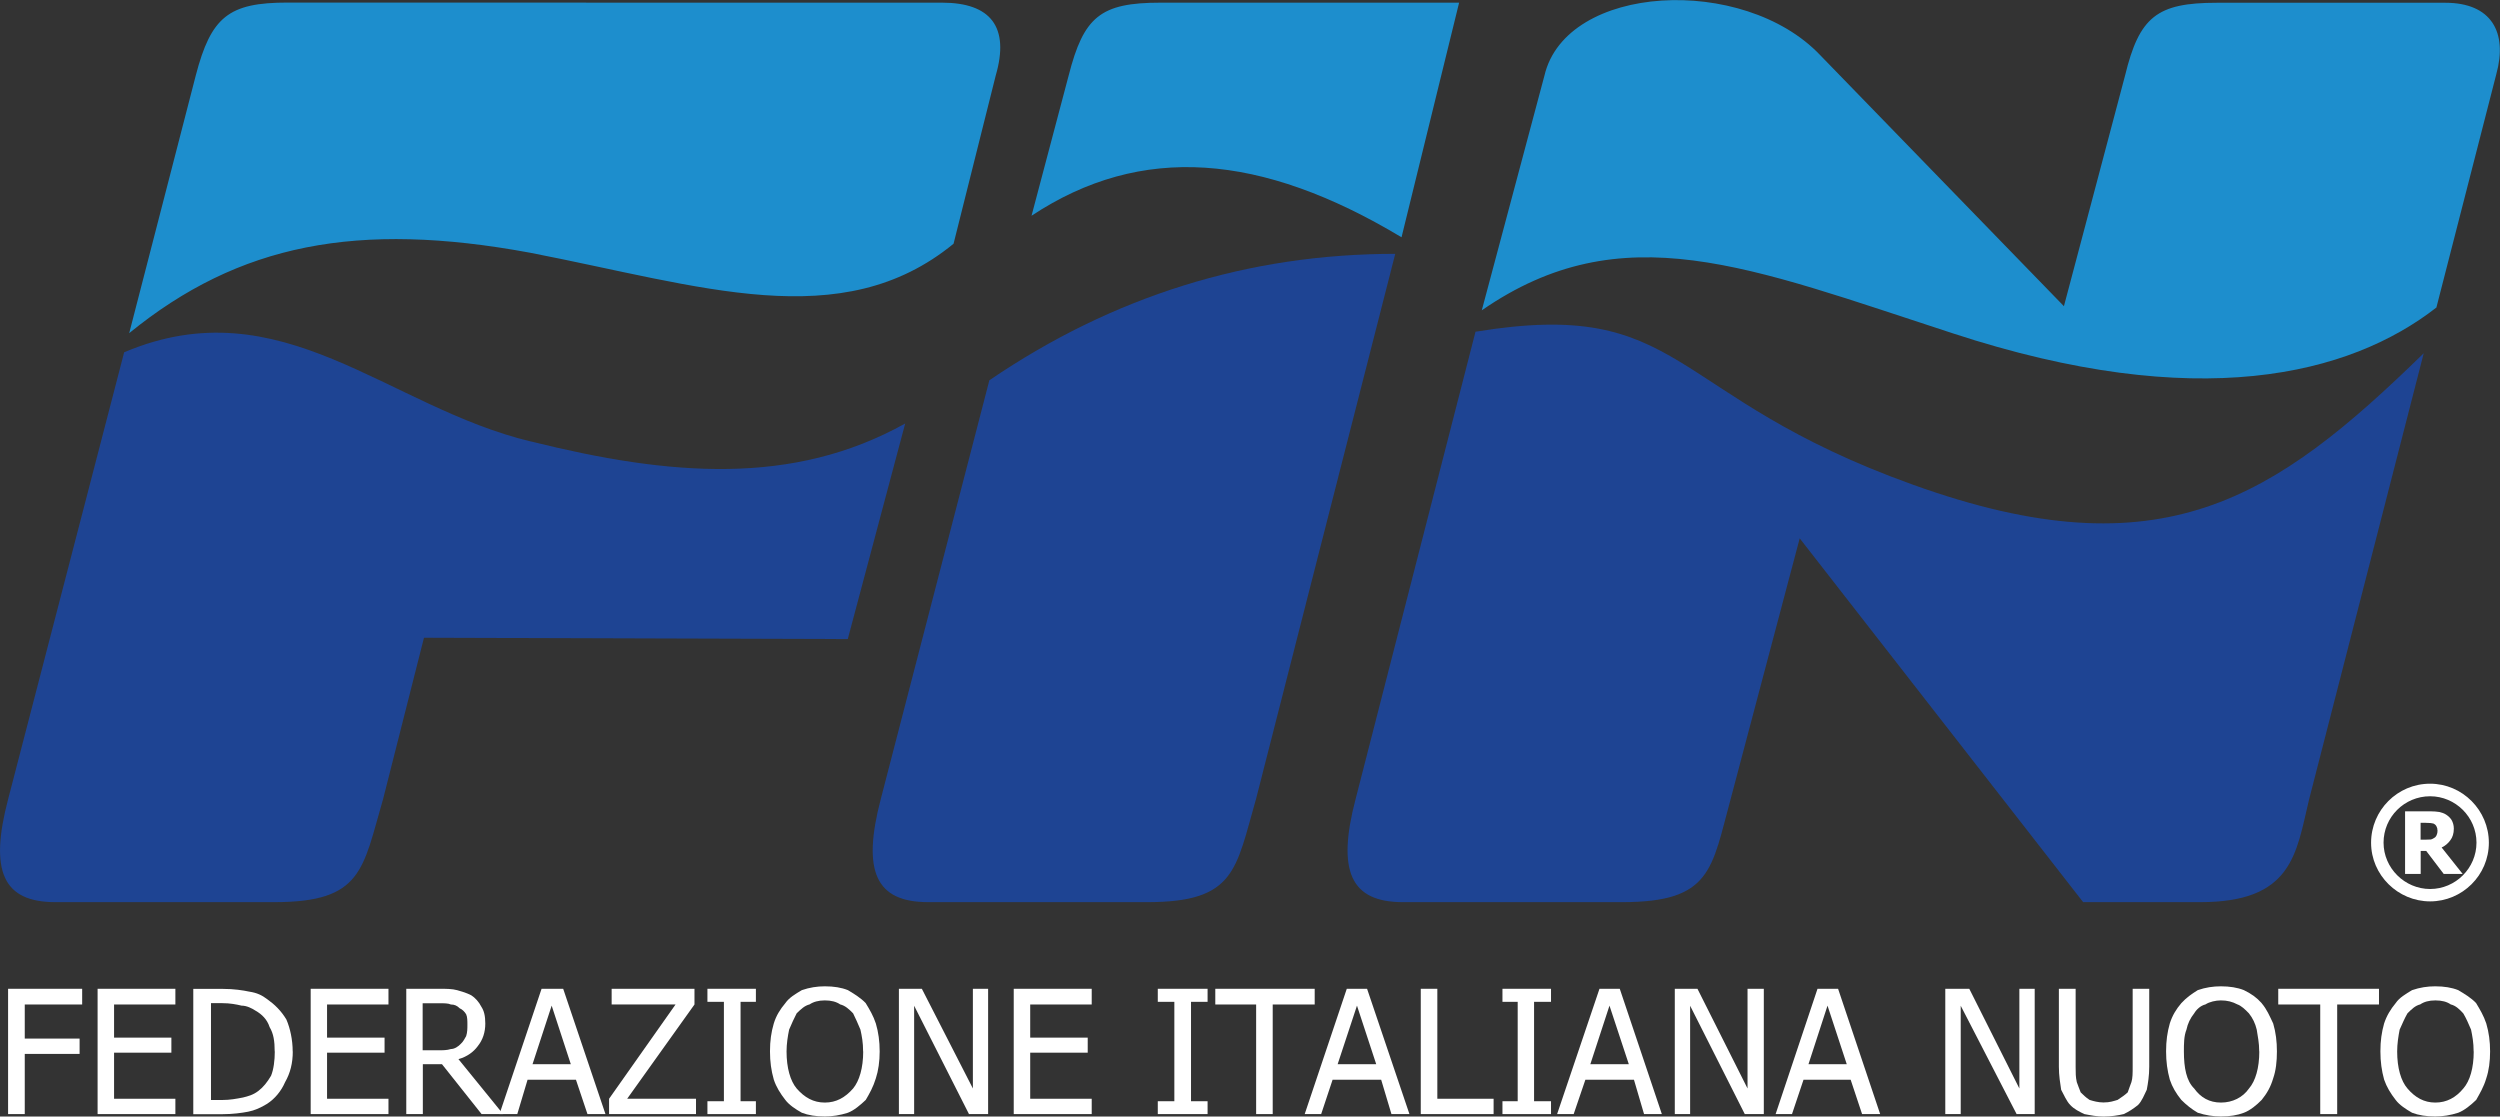
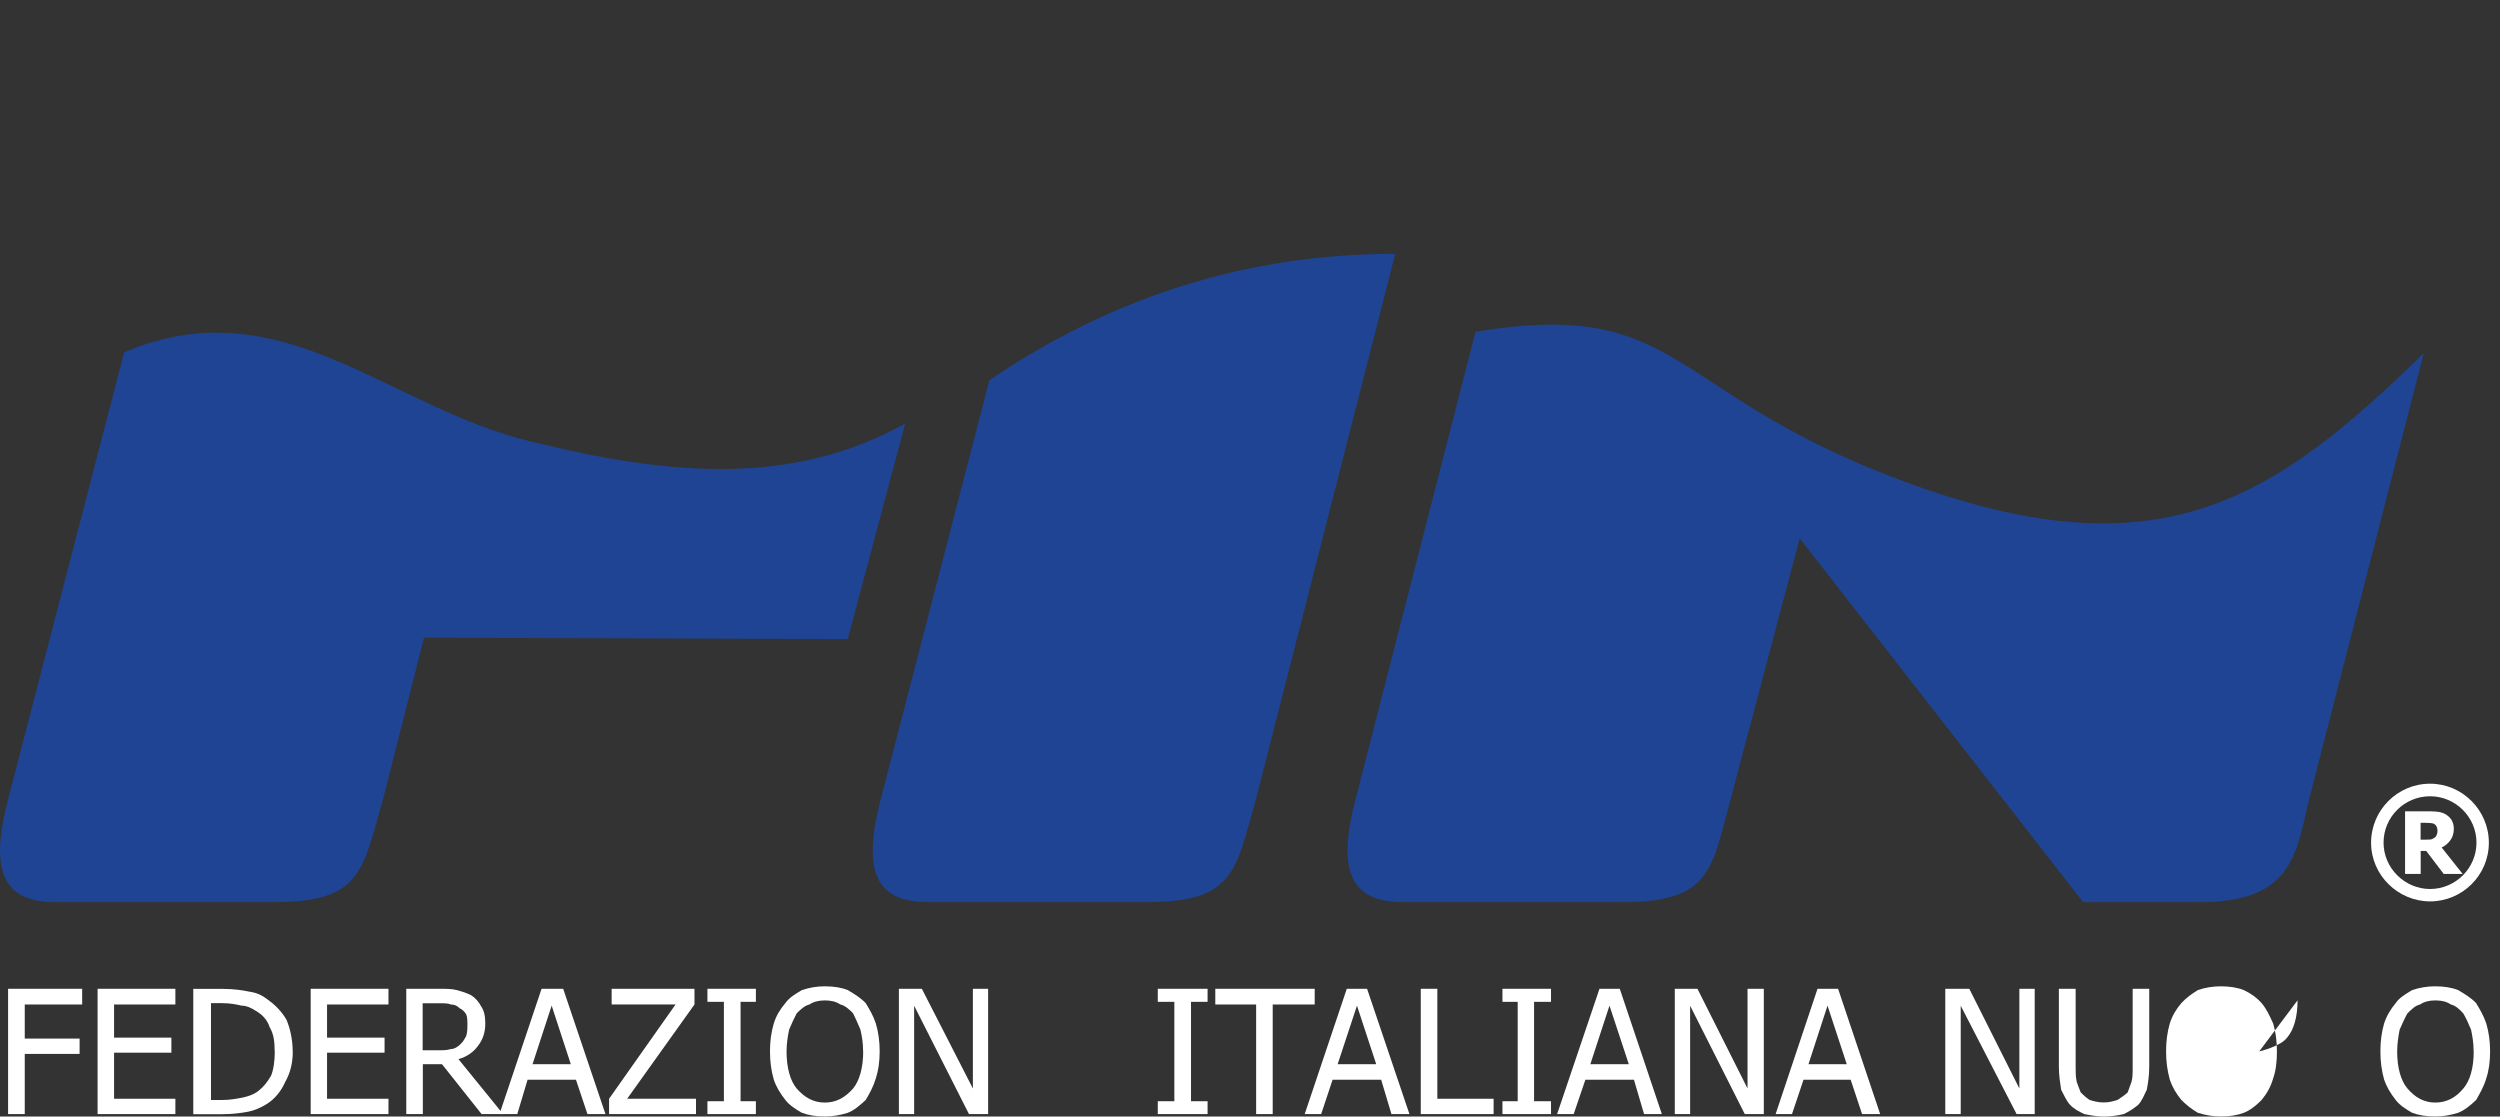
<svg xmlns="http://www.w3.org/2000/svg" id="Livello_2" data-name="Livello 2" viewBox="0 0 262.57 117.27">
  <rect x="0" y="0" width="262.57" height="117.27" fill="#333333" stroke="none" />
  <defs>
    <style>
      .cls-1, .cls-2 {
        fill: #fff;
      }

      .cls-3 {
        fill: #1d8ecd;
      }

      .cls-3, .cls-4, .cls-2 {
        fill-rule: evenodd;
      }

      .cls-4 {
        fill: #1e4493;
      }
    </style>
  </defs>
  <g id="Layer_1" data-name="Layer 1">
    <g>
      <path class="cls-4" d="M146.54,26.66l-14.62,57.25c-2.13,7.37-2.13,10.84-11.39,10.84h-23.05c-5.5,0-6.97-3.23-4.97-10.84l11.4-43.97c13.01-8.85,27.21-13.28,42.63-13.28m54.41,24.26c26.12,9.4,37.93,1.47,53.61-13.82l-12.06,46.94c-1.34,5.63-1.74,10.71-11.39,10.71h-12.32l-29.77-38.21-7.25,27.37c-2.01,7.37-2.01,10.84-11.38,10.84h-23.04c-5.48,0-6.97-3.23-4.97-10.84l12.59-49.07c22.11-3.63,19.85,6.72,45.98,16.08Zm-145.16-4.55c14.59,3.63,27.47,4.69,39.28-1.89l-6.03,22.64-44.51-.14-4.29,16.93c-2.15,7.37-2.15,10.84-11.4,10.84H5.81c-5.48,0-6.96-3.23-4.95-10.84L13.04,37c16.5-6.99,27.62,5.77,42.76,9.38Z" />
-       <path class="cls-3" d="M153.25,.27l-6.05,24.65c-14.73-8.84-27.33-9.89-38.86-2.26l3.9-14.73c1.58-6.17,3.33-7.65,9.64-7.65h31.37m-91.69,0h37.38c5.11,0,7.12,2.55,5.64,7.65l-4.43,17.67c-11.79,9.65-26.52,4.42-44.5,.94-18.1-3.34-30.55-.94-42.08,8.45L20.56,7.93C22.17,1.75,24.03,.27,30.21,.27h31.36Zm94.07,32.31l6.58-24.65c2.27-9.67,20.9-10.62,28.95-2.16l25.61,26.38,6.42-24.22c1.5-6.17,3.34-7.65,9.64-7.65h24c4.82,0,6.57,3.08,5.35,7.51l-6.29,24.5c-9.13,7.11-25.08,11.14-50.79,2.71-21.45-6.98-34.72-12.62-49.48-2.41Z" />
      <polyline class="cls-2" points="8.63 105.5 2.6 105.5 2.6 109.08 8.36 109.08 8.36 110.69 2.6 110.69 2.6 117.01 .85 117.01 .85 103.85 8.63 103.85 8.63 105.5" />
      <polyline class="cls-2" points="10.25 117.01 10.25 103.85 18.42 103.85 18.42 105.5 11.98 105.5 11.98 108.98 18 108.98 18 110.56 11.98 110.56 11.98 115.4 18.42 115.4 18.42 117.01 10.25 117.01" />
      <path class="cls-2" d="M30.75,110.43c0,1.23-.26,2.27-.81,3.23-.4,.93-1.07,1.74-1.87,2.26-.67,.42-1.34,.71-2.01,.84-.68,.13-1.61,.26-2.69,.26h-3.07v-13.16h3.07c1.21,0,2.15,.15,2.81,.29,.81,.12,1.34,.38,1.88,.79,.79,.56,1.47,1.22,2.02,2.14,.4,.93,.66,2.14,.66,3.35m-1.89,0c0-1.07-.12-1.87-.53-2.55-.26-.81-.81-1.35-1.48-1.73-.4-.26-.93-.53-1.47-.53-.54-.13-1.21-.26-2.01-.26h-1.2v10.17h1.2c.8,0,1.47-.13,2.15-.26,.54-.13,1.07-.27,1.61-.68,.54-.41,.95-.93,1.35-1.61,.27-.66,.39-1.61,.39-2.55Z" />
      <polyline class="cls-2" points="32.63 117.01 32.63 103.85 40.8 103.85 40.8 105.5 34.35 105.5 34.35 108.98 40.39 108.98 40.39 110.56 34.35 110.56 34.35 115.4 40.8 115.4 40.8 117.01 32.63 117.01" />
      <path class="cls-2" d="M52.86,117.01h-2.28l-4.16-5.24h-2.01v5.24h-1.74v-13.16h3.48c.67,0,1.35,0,1.88,.15,.53,.15,.94,.27,1.46,.53,.41,.26,.81,.69,1.08,1.23,.26,.4,.4,.92,.4,1.74,0,.92-.26,1.72-.81,2.4-.39,.53-1.06,1.08-2.01,1.34l4.69,5.77m-3.75-9.39c0-.39,0-.81-.13-1.09-.15-.26-.41-.52-.68-.63-.27-.27-.54-.4-.93-.4-.28-.13-.68-.13-1.22-.13h-1.74v4.94h1.6c.55,0,.95,0,1.36-.13,.39,0,.79-.27,1.05-.55,.28-.26,.4-.54,.56-.81,.13-.4,.13-.81,.13-1.19Z" />
      <path class="cls-2" d="M52.46,117.01l4.42-13.16h2.27l4.44,13.16h-1.89l-1.21-3.61h-5.08l-1.08,3.61h-1.88m7.5-5.24l-2.01-6.15-2.01,6.15h4.01Z" />
      <polyline class="cls-2" points="73.1 117.01 63.97 117.01 63.97 115.4 70.95 105.5 64.24 105.5 64.24 103.85 72.94 103.85 72.94 105.5 65.87 115.4 73.1 115.4 73.1 117.01" />
      <polyline class="cls-2" points="79.39 117.01 74.3 117.01 74.3 115.66 76.03 115.66 76.03 105.22 74.3 105.22 74.3 103.85 79.39 103.85 79.39 105.22 77.78 105.22 77.78 115.66 79.39 115.66 79.39 117.01" />
      <path class="cls-2" d="M90.93,105.37c.4,.65,.79,1.31,1.06,2.13,.27,.92,.4,1.87,.4,2.93s-.14,2.02-.4,2.82c-.28,.92-.66,1.59-1.06,2.27-.56,.53-1.22,1.1-1.88,1.35-.81,.26-1.63,.39-2.42,.39-.94,0-1.74-.13-2.41-.39-.68-.38-1.34-.82-1.74-1.35-.53-.68-.95-1.35-1.21-2.13-.27-.95-.4-1.87-.4-2.97s.13-2.02,.4-2.93c.25-.82,.67-1.49,1.21-2.13,.4-.58,1.06-.97,1.74-1.37,.81-.28,1.61-.4,2.41-.4,.95,0,1.74,.13,2.42,.4,.66,.4,1.32,.79,1.88,1.37m-.28,5.07c0-.94-.13-1.61-.28-2.29-.26-.64-.53-1.21-.77-1.71-.41-.42-.82-.81-1.36-.94-.4-.28-.94-.42-1.61-.42s-1.2,.15-1.6,.42c-.53,.13-.93,.52-1.36,.94-.25,.5-.53,1.07-.79,1.71-.14,.68-.27,1.48-.27,2.29,0,1.74,.4,3.1,1.06,3.89,.83,.95,1.76,1.48,2.96,1.48s2.14-.53,2.97-1.48c.65-.79,1.06-2.15,1.06-3.89Z" />
      <polyline class="cls-2" points="103.78 117.01 101.77 117.01 96.01 105.63 96.01 117.01 94.41 117.01 94.41 103.85 96.82 103.85 102.18 114.32 102.18 103.85 103.78 103.85 103.78 117.01" />
-       <polyline class="cls-2" points="106.47 117.01 106.47 103.85 114.66 103.85 114.66 105.5 108.2 105.5 108.2 108.98 114.24 108.98 114.24 110.56 108.2 110.56 108.2 115.4 114.66 115.4 114.66 117.01 106.47 117.01" />
      <polyline class="cls-2" points="126.83 117.01 121.6 117.01 121.6 115.66 123.34 115.66 123.34 105.22 121.6 105.22 121.6 103.85 126.83 103.85 126.83 105.22 125.09 105.22 125.09 115.66 126.83 115.66 126.83 117.01" />
      <polyline class="cls-2" points="131.93 117.01 131.93 105.5 127.64 105.5 127.64 103.85 138.08 103.85 138.08 105.5 133.67 105.5 133.67 117.01 131.93 117.01" />
      <path class="cls-2" d="M137.03,117.01l4.42-13.16h2.13l4.45,13.16h-1.89l-1.08-3.61h-5.1l-1.2,3.61h-1.74m7.52-5.24l-2.02-6.15-2.03,6.15h4.05Z" />
      <polyline class="cls-2" points="156.87 117.01 149.22 117.01 149.22 103.85 150.96 103.85 150.96 115.4 156.87 115.4 156.87 117.01" />
      <polyline class="cls-2" points="162.9 117.01 157.8 117.01 157.8 115.66 159.4 115.66 159.4 105.22 157.8 105.22 157.8 103.85 162.9 103.85 162.9 105.22 161.12 105.22 161.12 115.66 162.9 115.66 162.9 117.01" />
      <path class="cls-2" d="M163.54,117.01l4.45-13.16h2.13l4.42,13.16h-1.87l-1.06-3.61h-5.1l-1.23,3.61h-1.74m7.53-5.24l-2.03-6.15-2.01,6.15h4.05Z" />
      <polyline class="cls-2" points="185.25 117.01 183.25 117.01 177.51 105.63 177.51 117.01 175.9 117.01 175.9 103.85 178.28 103.85 183.54 114.32 183.54 103.85 185.25 103.85 185.25 117.01" />
      <path class="cls-2" d="M186.49,117.01l4.4-13.16h2.16l4.42,13.16h-1.9l-1.2-3.61h-4.95l-1.21,3.61h-1.73m7.48-5.24l-2.02-6.15-2,6.15h4.02Z" />
      <polyline class="cls-2" points="213.7 117.01 211.8 117.01 205.93 105.63 205.93 117.01 204.31 117.01 204.31 103.85 206.83 103.85 212.09 114.32 212.09 103.85 213.7 103.85 213.7 117.01" />
      <path class="cls-2" d="M220.93,117.27c-.68,0-1.35-.13-2.02-.26-.53-.26-1.06-.51-1.47-.95-.4-.4-.66-1.06-.96-1.6-.1-.68-.24-1.48-.24-2.42v-8.19h1.76v8.19c0,.66,0,1.07,.12,1.61,.13,.4,.26,.66,.41,1.08,.27,.26,.53,.53,.93,.79,.4,.13,.92,.27,1.47,.27,.68,0,1.06-.15,1.48-.27,.39-.26,.79-.53,1.06-.79,.13-.42,.26-.68,.39-1.08,.13-.4,.13-.95,.13-1.61v-8.19h1.74v8.19c0,.94-.13,1.74-.26,2.42-.26,.53-.51,1.19-.92,1.6-.56,.44-.95,.69-1.5,.95-.52,.13-1.34,.26-2.13,.26" />
-       <path class="cls-2" d="M237.54,105.37c.55,.65,.82,1.31,1.21,2.13,.27,.92,.39,1.87,.39,2.93s-.11,2.02-.39,2.82c-.27,.92-.66,1.59-1.21,2.27-.52,.53-1.2,1.1-1.87,1.35-.68,.26-1.48,.39-2.42,.39-.81,0-1.61-.13-2.42-.39-.65-.38-1.2-.82-1.73-1.35-.55-.68-.95-1.35-1.21-2.13-.26-.95-.39-1.87-.39-2.97s.13-2.02,.39-2.93c.26-.82,.66-1.49,1.21-2.13,.53-.58,1.08-.97,1.73-1.37,.8-.28,1.61-.4,2.42-.4,.93,0,1.74,.13,2.42,.4,.81,.4,1.35,.79,1.87,1.37m-.26,5.07c0-.94-.16-1.61-.26-2.29-.15-.64-.42-1.21-.82-1.71-.4-.42-.82-.81-1.21-.94-.53-.28-1.06-.42-1.74-.42-.53,0-1.21,.15-1.61,.42-.52,.13-.94,.52-1.19,.94-.4,.5-.68,1.07-.81,1.71-.27,.68-.27,1.48-.27,2.29,0,1.74,.27,3.1,1.08,3.89,.68,.95,1.6,1.48,2.81,1.48s2.29-.53,2.95-1.48c.68-.79,1.08-2.15,1.08-3.89Z" />
-       <polyline class="cls-2" points="243.69 117.01 243.69 105.5 239.28 105.5 239.28 103.85 249.86 103.85 249.86 105.5 245.47 105.5 245.47 117.01 243.69 117.01" />
+       <path class="cls-2" d="M237.54,105.37c.55,.65,.82,1.31,1.21,2.13,.27,.92,.39,1.87,.39,2.93s-.11,2.02-.39,2.82c-.27,.92-.66,1.59-1.21,2.27-.52,.53-1.2,1.1-1.87,1.35-.68,.26-1.48,.39-2.42,.39-.81,0-1.61-.13-2.42-.39-.65-.38-1.2-.82-1.73-1.35-.55-.68-.95-1.35-1.21-2.13-.26-.95-.39-1.87-.39-2.97s.13-2.02,.39-2.93c.26-.82,.66-1.49,1.21-2.13,.53-.58,1.08-.97,1.73-1.37,.8-.28,1.61-.4,2.42-.4,.93,0,1.74,.13,2.42,.4,.81,.4,1.35,.79,1.87,1.37m-.26,5.07s2.29-.53,2.95-1.48c.68-.79,1.08-2.15,1.08-3.89Z" />
      <path class="cls-2" d="M260.07,105.37c.39,.65,.79,1.31,1.06,2.13,.27,.92,.4,1.87,.4,2.93s-.13,2.02-.4,2.82c-.27,.92-.68,1.59-1.06,2.27-.55,.53-1.23,1.1-1.89,1.35-.81,.26-1.61,.39-2.42,.39-.93,0-1.74-.13-2.42-.39-.66-.38-1.34-.82-1.73-1.35-.53-.68-.94-1.35-1.21-2.13-.26-.95-.39-1.87-.39-2.97s.13-2.02,.39-2.93c.27-.82,.68-1.49,1.21-2.13,.39-.58,1.06-.97,1.73-1.37,.82-.28,1.61-.4,2.42-.4,.94,0,1.74,.13,2.42,.4,.66,.4,1.34,.79,1.89,1.37m-.27,5.07c0-.94-.13-1.61-.27-2.29-.27-.64-.52-1.21-.82-1.71-.39-.42-.78-.81-1.32-.94-.39-.28-.93-.42-1.61-.42s-1.19,.15-1.59,.42c-.53,.13-.92,.52-1.34,.94-.29,.5-.53,1.07-.82,1.71-.13,.68-.26,1.48-.26,2.29,0,1.74,.4,3.1,1.08,3.89,.81,.95,1.74,1.48,2.93,1.48s2.16-.53,2.94-1.48c.69-.79,1.09-2.15,1.09-3.89Z" />
      <path class="cls-1" d="M258.66,91.79h-2l-1.84-2.42h-.58v2.42h-1.64v-6.58h2.64c.36,0,.68,.03,.95,.07,.26,.06,.52,.14,.74,.29,.24,.16,.43,.35,.56,.56,.13,.24,.23,.53,.23,.9,0,.5-.13,.91-.36,1.21-.23,.32-.52,.58-.92,.77l2.21,2.78m-2.65-4.58c0-.16-.03-.29-.09-.39-.07-.16-.16-.23-.32-.32-.1-.01-.23-.06-.34-.06s-.27-.02-.47-.02h-.55v1.77h.47c.23,0,.44-.02,.6-.02,.16-.03,.29-.13,.4-.19,.1-.06,.19-.19,.23-.32,.05-.1,.08-.26,.08-.45Z" />
      <path class="cls-2" d="M255.23,83.63c2.67,0,4.87,2.19,4.87,4.87s-2.2,4.87-4.87,4.87-4.89-2.2-4.89-4.87c0-2.68,2.18-4.87,4.89-4.87m0-1.32c3.39,0,6.17,2.79,6.17,6.2s-2.79,6.16-6.17,6.16-6.2-2.76-6.2-6.16,2.76-6.2,6.2-6.2Z" />
    </g>
  </g>
</svg>